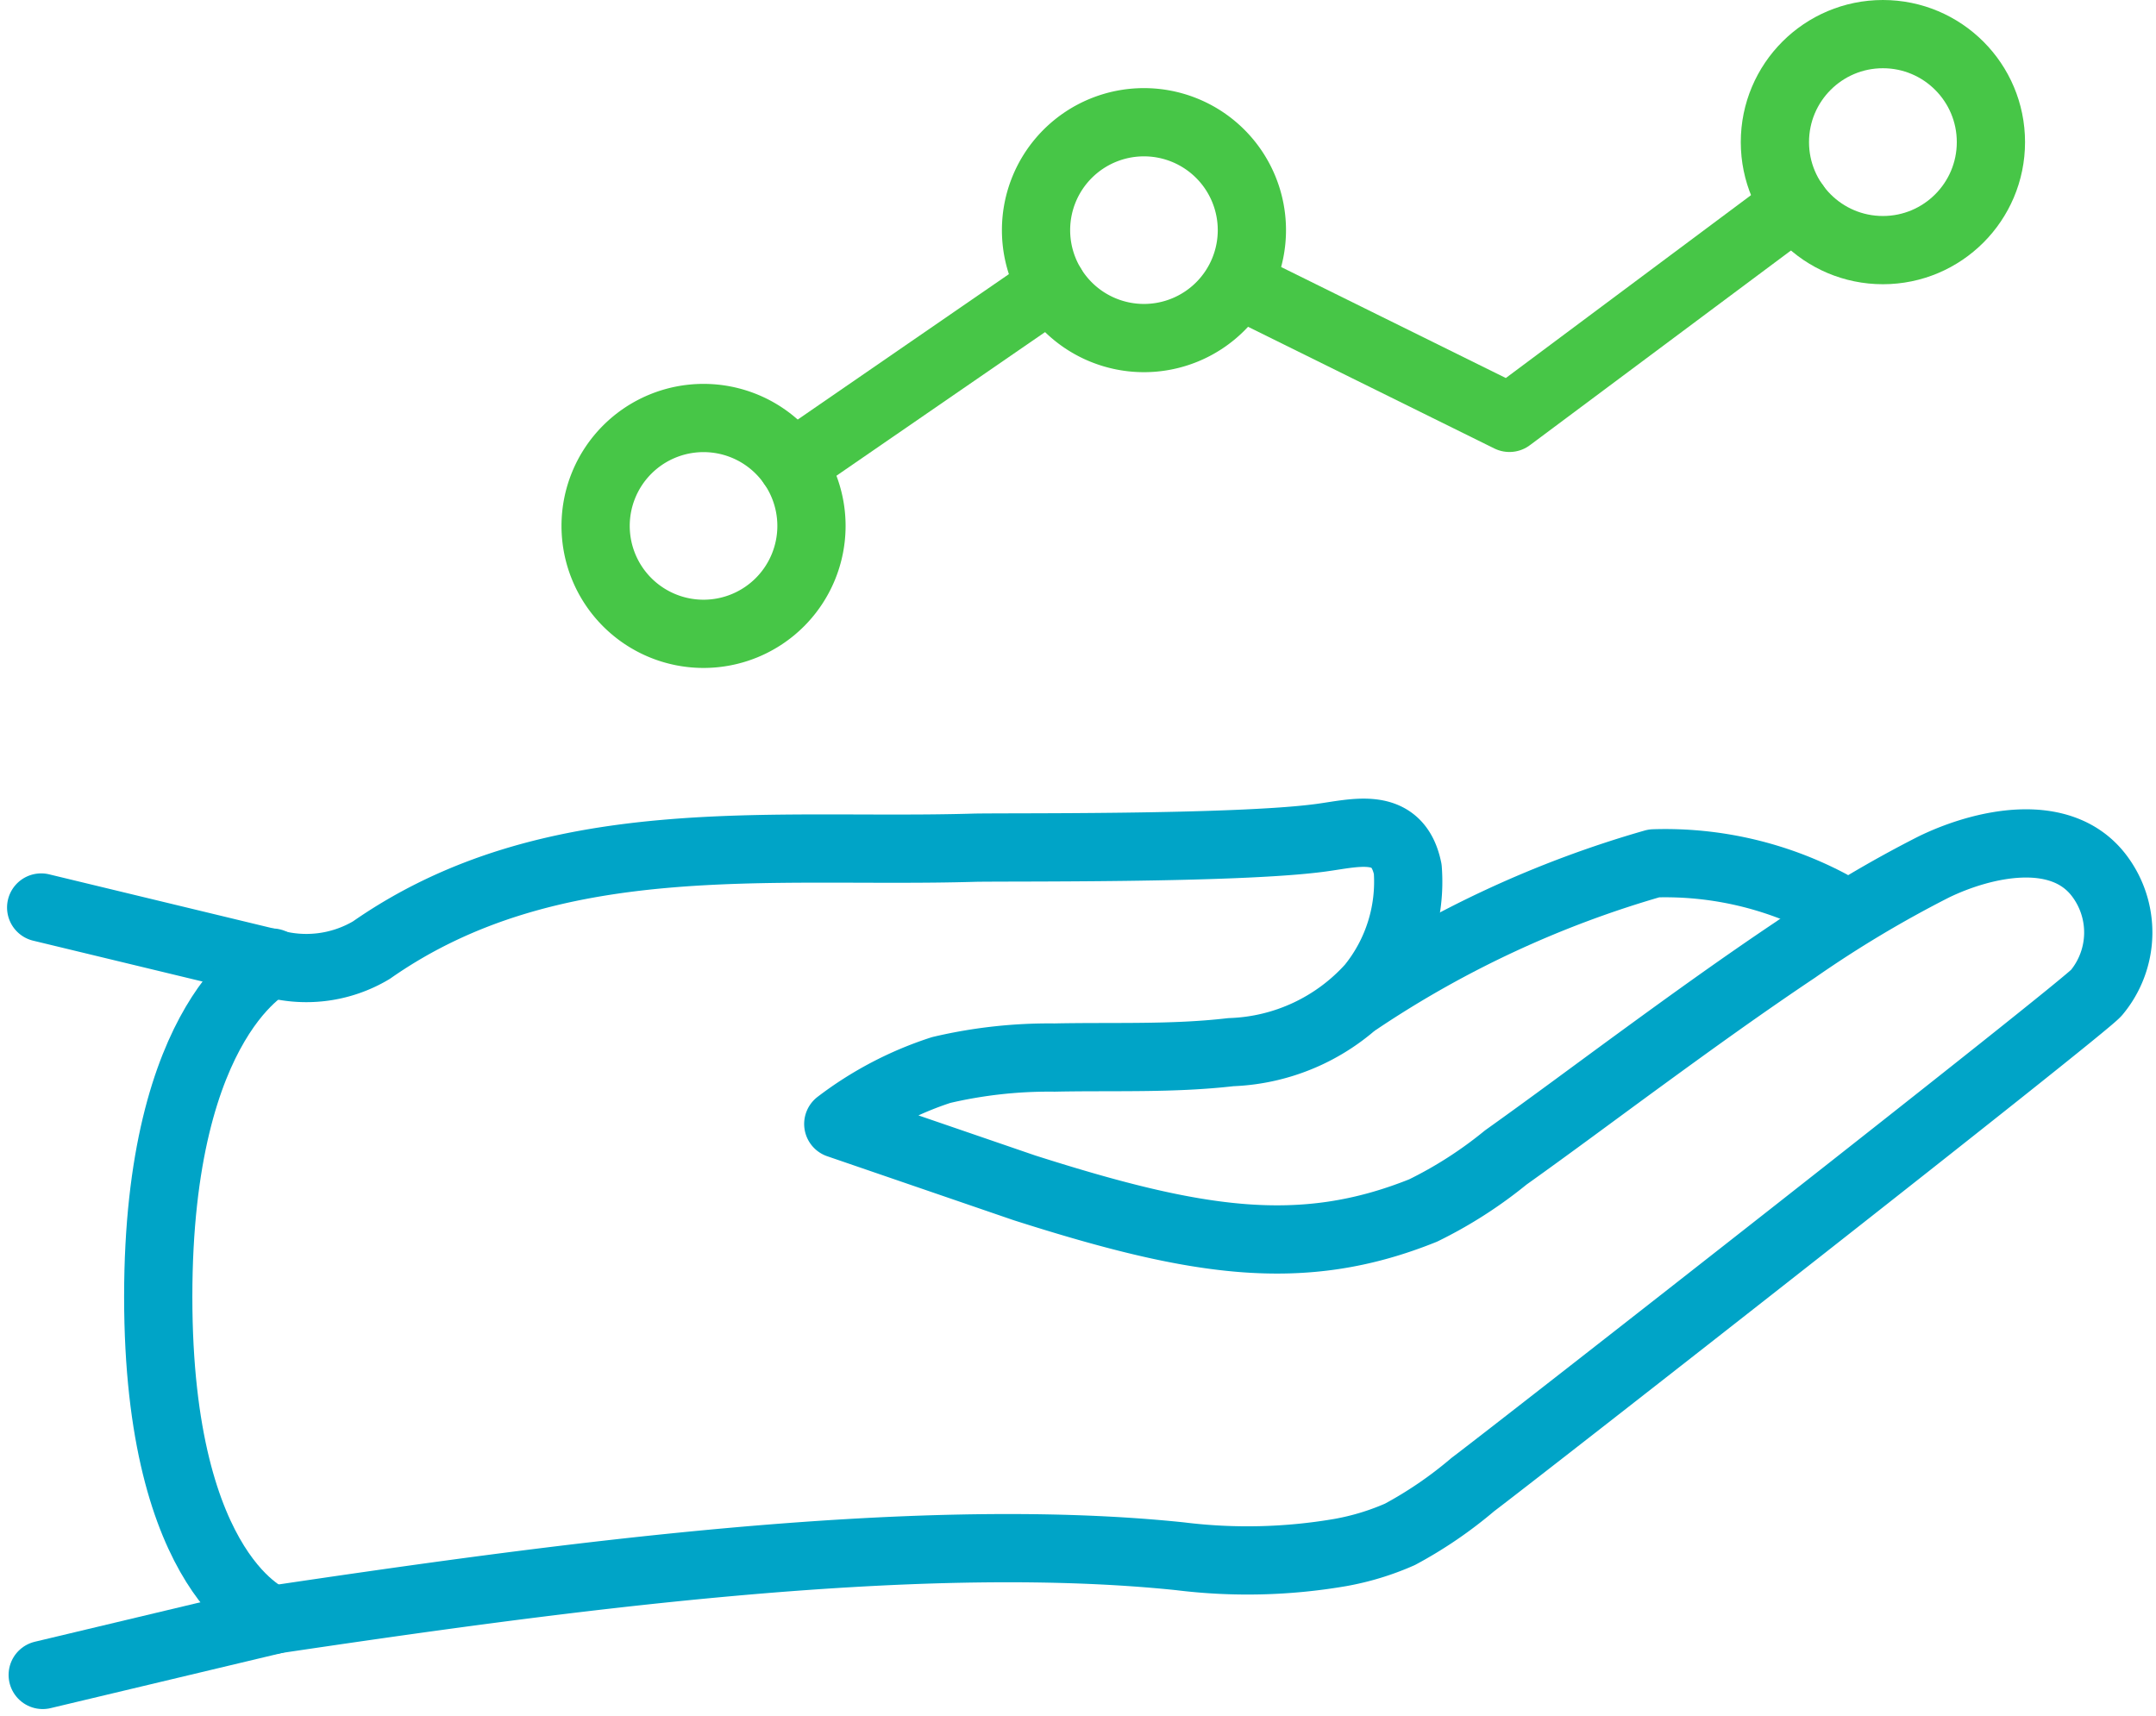
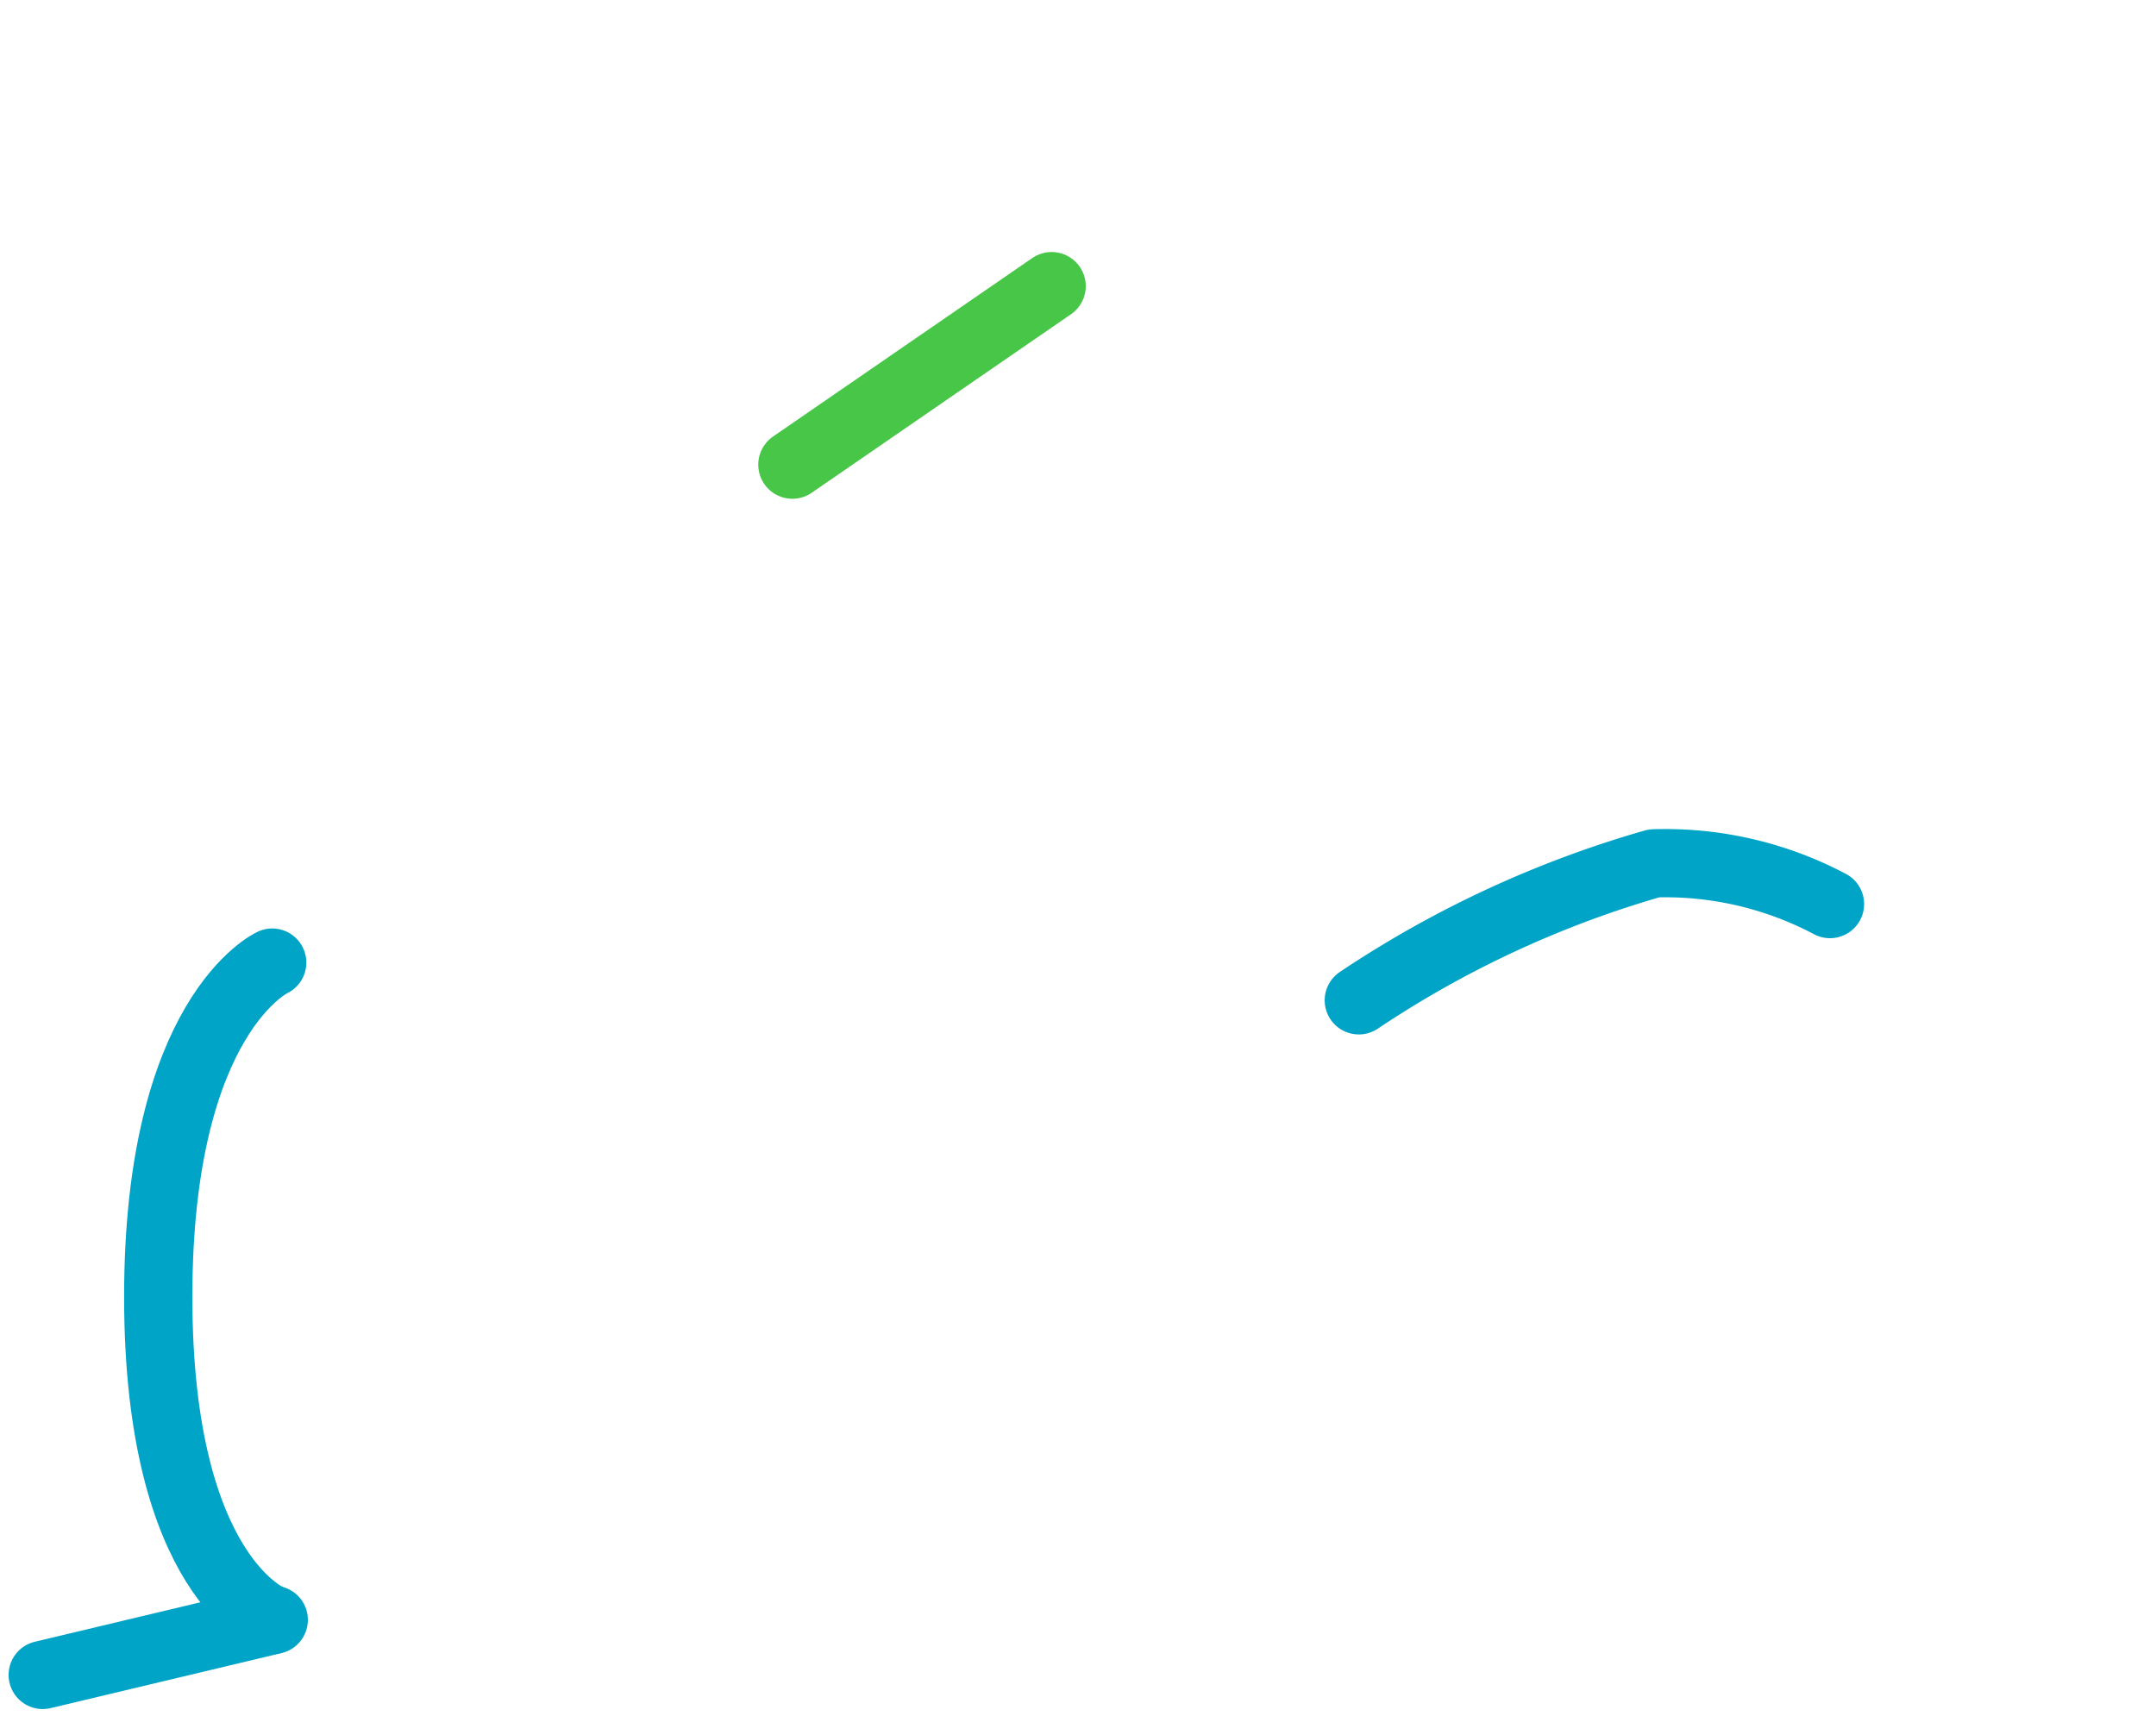
<svg xmlns="http://www.w3.org/2000/svg" width="51.94" height="41.346" viewBox="0 0 51.94 41.346">
  <defs>
    <style> .cls-1,.cls-2{fill:none;stroke-linecap:round;stroke-linejoin:round;stroke-width:1.644px}.cls-1{stroke:#00a4c7}.cls-2{stroke:#47c647} </style>
  </defs>
  <g id="Group_3702" transform="translate(-327.798 -276.99)">
    <g id="Group_3701">
      <g id="Group_3700">
-         <path id="Path_3452" d="M328.79 298.855l5.5 1.327a3.062 3.062 0 0 0 2.455-.3c4.335-3.029 9.6-2.326 14.493-2.467.677-.021 6.3.038 8.374-.24.846-.112 1.859-.421 2.1.756a4.012 4.012 0 0 1-.889 2.836 4.758 4.758 0 0 1-3.372 1.573c-1.411.164-2.832.1-4.249.13a11.354 11.354 0 0 0-2.729.3 8.3 8.3 0 0 0-2.48 1.3l4.484 1.539c4.144 1.321 6.676 1.725 9.605.546a10.278 10.278 0 0 0 1.991-1.277c1.1-.784 2.18-1.591 3.27-2.386 1.225-.894 2.456-1.781 3.717-2.625a27.991 27.991 0 0 1 3.332-1.993c1.141-.553 3.017-1 3.953.183a2.266 2.266 0 0 1-.041 2.85c-.28.35-13.99 11.075-15.024 11.851a10.008 10.008 0 0 1-1.757 1.2 6.3 6.3 0 0 1-1.433.437 13.218 13.218 0 0 1-3.861.091c-6.487-.676-15.181.538-21.936 1.542" class="cls-1" />
        <path id="Path_3453" d="M360.533 301.091a25.3 25.3 0 0 1 7.111-3.3 8.479 8.479 0 0 1 4.24.981" class="cls-1" />
      </g>
      <path id="Path_3454" d="M334.356 316.018s-2.746-.994-2.746-7.785 2.746-8.051 2.746-8.051" class="cls-1" />
      <path id="Line_84" d="M5.566 0L0 1.327" class="cls-1" transform="translate(328.827 316.018)" />
    </g>
-     <path id="Path_3455" d="M347.347 289.661a2.6 2.6 0 1 1-2.6-2.6 2.6 2.6 0 0 1 2.6 2.6z" class="cls-2" />
-     <path id="Path_3456" d="M357.957 282.535a2.6 2.6 0 1 1-2.6-2.6 2.6 2.6 0 0 1 2.6 2.6z" class="cls-2" />
-     <circle id="Ellipse_269" cx="2.602" cy="2.602" r="2.602" class="cls-2" transform="translate(370.557 277.812)" />
    <path id="Line_85" d="M0 4.301L6.246 0" class="cls-2" transform="translate(346.887 283.884)" />
-     <path id="Path_3457" d="M357.738 283.884l6.424 3.174 6.881-5.132" class="cls-2" />
  </g>
</svg>